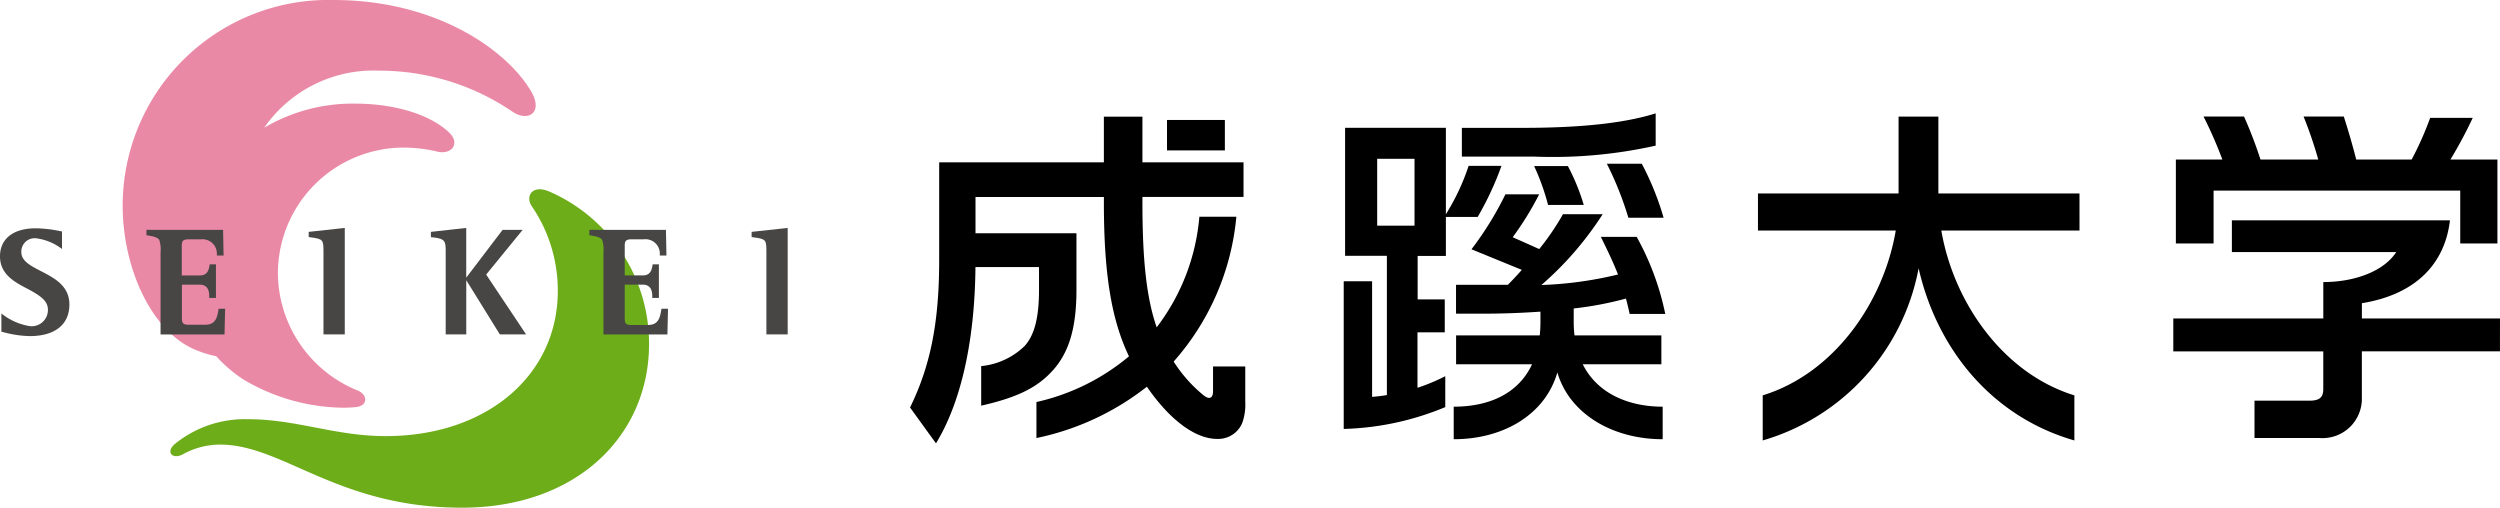
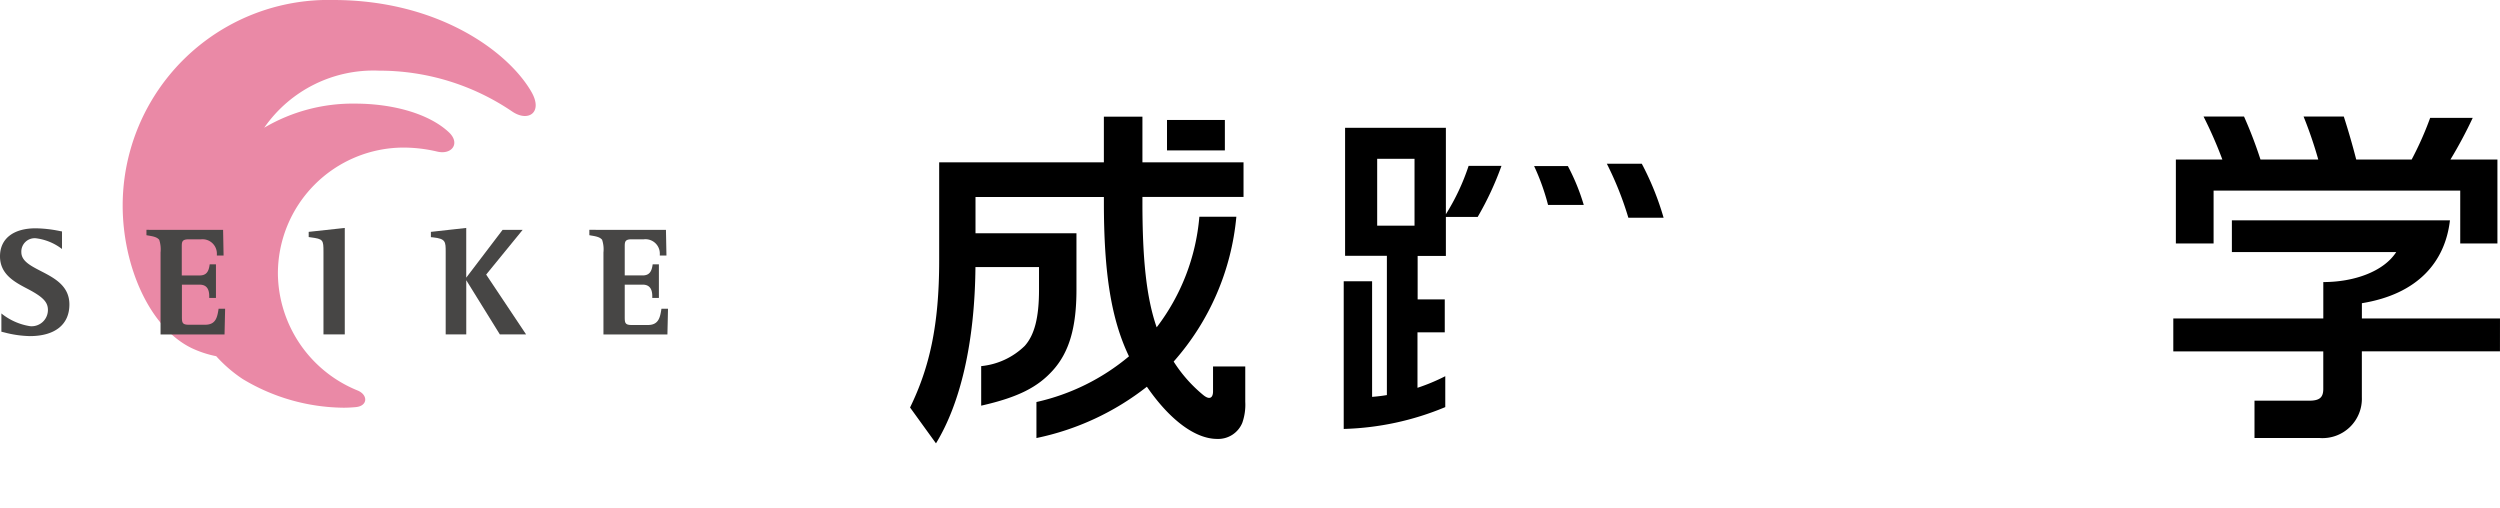
<svg xmlns="http://www.w3.org/2000/svg" width="186.027" height="37.779">
  <defs>
    <linearGradient id="a" x1="-66.836" y1="10.804" x2="-59.234" y2="6.645" gradientUnits="objectBoundingBox">
      <stop offset=".601" stop-color="#009684" />
      <stop offset=".921" stop-color="#6dad19" />
    </linearGradient>
  </defs>
  <g data-name="グループ 7709">
    <g data-name="グループ 7716">
      <g data-name="グループ 7710">
        <g data-name="グループ 7709">
          <path data-name="パス 17236" d="M115.191 15.247h2.657a15.6 15.6 0 00-1.181-2.889h-2.512a16.723 16.723 0 011.036 2.889z" />
          <path data-name="パス 17237" d="M119.567 12.186a24.165 24.165 0 011.6 4.014h2.622a21 21 0 00-1.621-4.014z" />
          <path data-name="パス 17238" d="M107.589 19.042v-2.9h2.367a23.016 23.016 0 001.77-3.8h-2.445a16.523 16.523 0 01-1.692 3.6V9.508h-7.5v9.526h3.11v10.364a12.51 12.51 0 01-1.1.133v-8.6h-2.112v10.987a21.066 21.066 0 007.557-1.625v-2.3a14.476 14.476 0 01-2.068.864v-4.129h2.03v-2.45h-2.018v-3.235zm-5.112-2.252v-4.974h2.779v4.974z" />
-           <path data-name="パス 17239" d="M123.2 10.836v-2.4c-1.926.6-4.839 1.078-9.915 1.078h-4.506v2.141h5.439a34.982 34.982 0 008.982-.819z" />
-           <path data-name="パス 17240" d="M117.774 27.106h5.85v-2.15h-6.463a7.874 7.874 0 01-.06-.968v-1.035a25.362 25.362 0 003.887-.737c.1.367.19.739.275 1.144h2.651a20.137 20.137 0 00-2.128-5.735h-2.667c.488.991.915 1.87 1.278 2.8a28.055 28.055 0 01-5.7.783 24.432 24.432 0 004.558-5.267h-2.954a18.777 18.777 0 01-1.765 2.591l-1.975-.88a22.9 22.9 0 001.97-3.192h-2.512a24.291 24.291 0 01-2.525 4.089l3.746 1.532c-.352.4-.708.779-1.038 1.113h-3.858v2.147h1.9a61.27 61.27 0 004.382-.152v.8a9.184 9.184 0 01-.053.968h-6.224v2.15h5.652c-1.02 2.193-3.208 3.155-5.829 3.155v2.421c3.748 0 6.826-1.876 7.712-4.97.909 3.094 4.12 4.97 7.837 4.97v-2.421c-2.482-.002-4.835-.935-5.947-3.156z" />
        </g>
      </g>
      <g data-name="グループ 7711">
-         <path data-name="パス 17241" d="M154.736 14.395h-10.5v-5.72h-2.962v5.72h-10.463v2.758h10.254c-.892 5.293-4.555 10.622-9.9 12.266v3.355a16.484 16.484 0 0011.6-12.813c1.395 6.1 5.511 11.064 11.591 12.813v-3.355c-5.342-1.644-9-6.972-9.9-12.266h10.282z" />
-       </g>
+         </g>
      <g data-name="グループ 7713">
        <g data-name="グループ 7712">
          <path data-name="パス 17242" d="M186.026 23.699H175.75v-1.137c4.155-.677 6.193-3.063 6.553-6.169h-16.227v2.362h12.231c-.946 1.463-3.152 2.234-5.428 2.234v2.71h-11.162v2.448h11.16v2.8c0 .666-.317.869-1.064.869h-4.054v2.776h4.835a2.927 2.927 0 003.153-3.029v-3.419h10.277z" />
          <path data-name="パス 17243" d="M182.339 11.872a33.413 33.413 0 001.658-3.1h-3.167a24.127 24.127 0 01-1.377 3.1h-4.124a56.016 56.016 0 00-.925-3.2h-2.993a31.026 31.026 0 011.094 3.2h-4.3a32.286 32.286 0 00-1.225-3.2h-3.012a31.4 31.4 0 011.4 3.2h-3.46v6.242h2.807v-3.933h18.353v3.933h2.767v-6.242z" />
        </g>
      </g>
      <g data-name="グループ 7715">
        <g data-name="グループ 7714">
          <path data-name="パス 17244" d="M90.263 27.27v1.854c0 .462-.239.678-.741.26a10.524 10.524 0 01-2.189-2.479 18.84 18.84 0 004.665-10.776h-2.753a15.7 15.7 0 01-3.176 8.228c-.779-2.241-1.06-5.148-1.06-9.281v-.422h7.523V12.08h-7.523v-3.4H82.14v3.4H69.885v7.3c0 4.828-.721 7.975-2.167 10.942l1.929 2.668c1.8-2.947 2.886-7.437 2.937-13.118h4.73v1.692c0 2.079-.34 3.368-1.067 4.179a5.389 5.389 0 01-3.236 1.5v2.943c2.791-.632 4.22-1.393 5.336-2.631 1.211-1.345 1.753-3.188 1.753-5.987v-4.21h-7.512v-2.7h9.553v.422c0 5.27.551 8.688 1.867 11.435a16.216 16.216 0 01-6.886 3.4v2.68a19.8 19.8 0 008.219-3.819c1.71 2.484 3.608 3.884 5.226 3.884a1.938 1.938 0 001.874-1.2 4.066 4.066 0 00.22-1.564v-2.628z" />
          <path data-name="長方形 3818" d="M86.838 8.927h4.305v2.265h-4.305z" />
        </g>
      </g>
    </g>
    <g data-name="グループ 7718">
      <path data-name="パス 17245" d="M39.553 6.853C37.844 3.863 32.633 0 24.793 0A15.308 15.308 0 009.128 15.289c0 4.507 2 9.1 5.138 10.616a7.871 7.871 0 001.823.6 10.336 10.336 0 001.972 1.7 14.79 14.79 0 007.492 2.133c.319 0 .631-.017.933-.046.9-.09.907-.929.1-1.245a9.489 9.489 0 01-5.907-8.65 9.372 9.372 0 019.333-9.416 11 11 0 012.529.3c1.084.256 1.738-.622.851-1.447-1.467-1.37-4.143-2.124-6.972-2.124a12.965 12.965 0 00-6.759 1.794 9.893 9.893 0 018.549-4.246 17.58 17.58 0 019.9 3.038c1.193.813 2.31.08 1.443-1.443z" fill="#ea89a6" />
-       <path data-name="パス 17246" d="M223.662 415.49a12.337 12.337 0 017.338 11.3c0 6.856-5.414 12.186-13.91 12.186-9.289 0-13.312-4.694-18.007-4.694a5.728 5.728 0 00-2.78.725c-.744.4-1.292-.15-.612-.751a8.245 8.245 0 015.475-1.863c3.6 0 6.473 1.257 10.232 1.257 7.562 0 12.811-4.56 12.811-10.794a11.1 11.1 0 00-1.933-6.307c-.506-.723.014-1.694 1.386-1.059z" transform="translate(-182.703 -401.199)" fill="url(#a)" />
      <g data-name="グループ 7717" fill="#474645">
        <path data-name="パス 17247" d="M0 19.073c0 1.35 1.1 1.924 2.066 2.428 1.176.616 1.5 1 1.5 1.57a1.211 1.211 0 01-1.331 1.2 4.517 4.517 0 01-2.132-.947v1.358l.219.054a8.054 8.054 0 001.894.274c1.875 0 2.948-.861 2.948-2.355 0-1.389-1.121-1.966-2.11-2.477-.786-.406-1.466-.754-1.466-1.418a.993.993 0 011.075-1.031 3.982 3.982 0 011.951.8v-1.307l-.182-.033a9.342 9.342 0 00-1.766-.2C.995 16.984 0 17.764 0 19.073z" />
        <path data-name="パス 17248" d="M10.897 17.102v.4l.171.03c.462.075.64.151.779.309a2.292 2.292 0 01.1.946v6.1h4.761l.043-1.914h-.485c-.1.636-.2 1.191-1 1.191h-1.223c-.507 0-.507-.185-.507-.637v-2.345h1.319c.507 0 .714.317.714.853v.135h.5v-2.5h-.466c-.066.534-.241.827-.745.827h-1.332v-2.115c0-.369 0-.573.507-.573h.913a1.07 1.07 0 011.191 1.115v.091h.5l-.036-1.91z" />
        <path data-name="パス 17249" d="M43.854 17.102v.4l.172.03c.463.075.639.151.777.309a2.283 2.283 0 01.1.946v6.1h4.76l.044-1.914h-.488c-.1.636-.2 1.21-1.006 1.21h-1.221c-.505 0-.505-.188-.505-.639V21.18h1.332c.507 0 .717.317.717.853v.135h.493v-2.5h-.464c-.068.534-.242.827-.746.827h-1.332V18.38c0-.369 0-.573.505-.573h.915a1.069 1.069 0 011.19 1.115v.091h.494l-.037-1.91z" />
        <path data-name="パス 17250" d="M25.447 16.984l-2.477.269v.386l.162.024c.918.122.938.188.938 1.084v6.138h1.585v-7.923z" />
        <path data-name="パス 17251" d="M32.063 17.253v.394l.167.016c.934.1.934.321.934 1.084v6.138h1.531V20.85l2.5 4.035h1.953l-2.972-4.454 2.716-3.328h-1.493l-2.706 3.558v-3.7z" />
-         <path data-name="パス 17252" d="M58.406 16.984l-2.477.269v.386l.161.024c.916.122.938.188.938 1.084v6.138h1.585v-7.923z" />
      </g>
    </g>
  </g>
</svg>